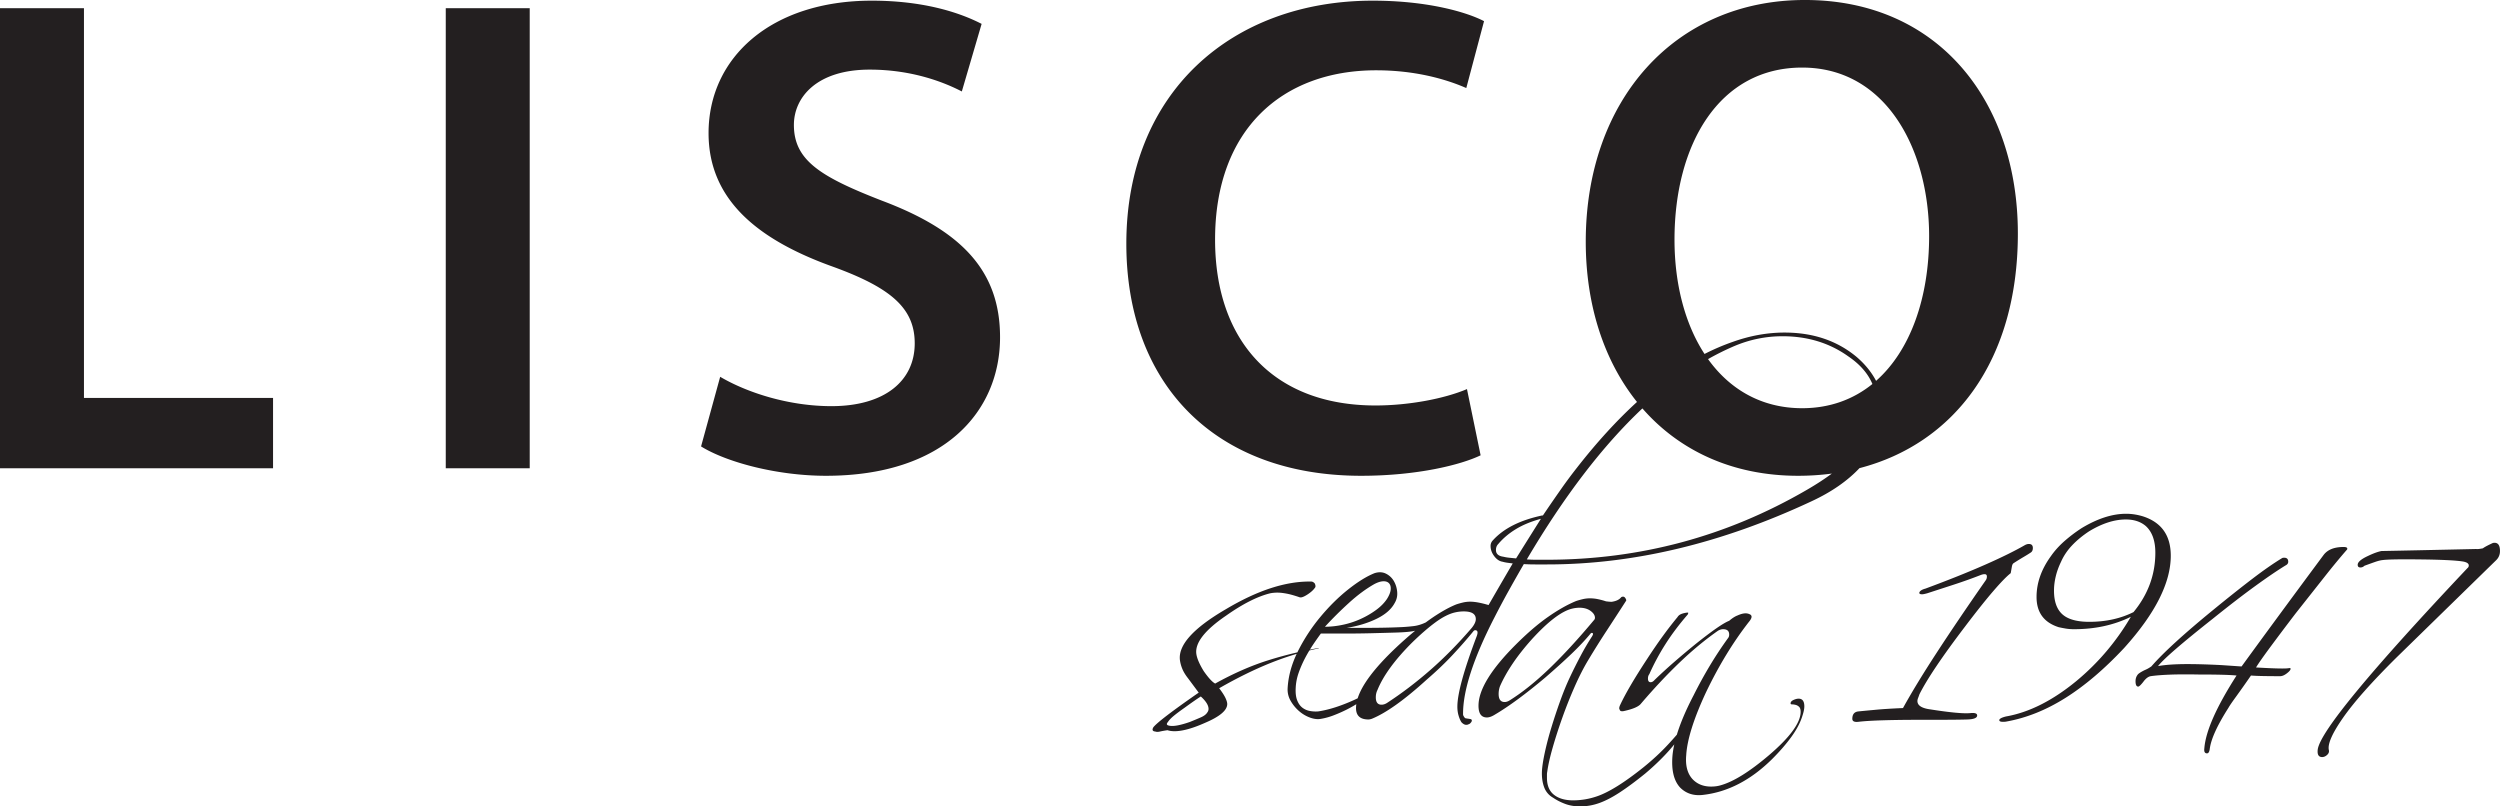
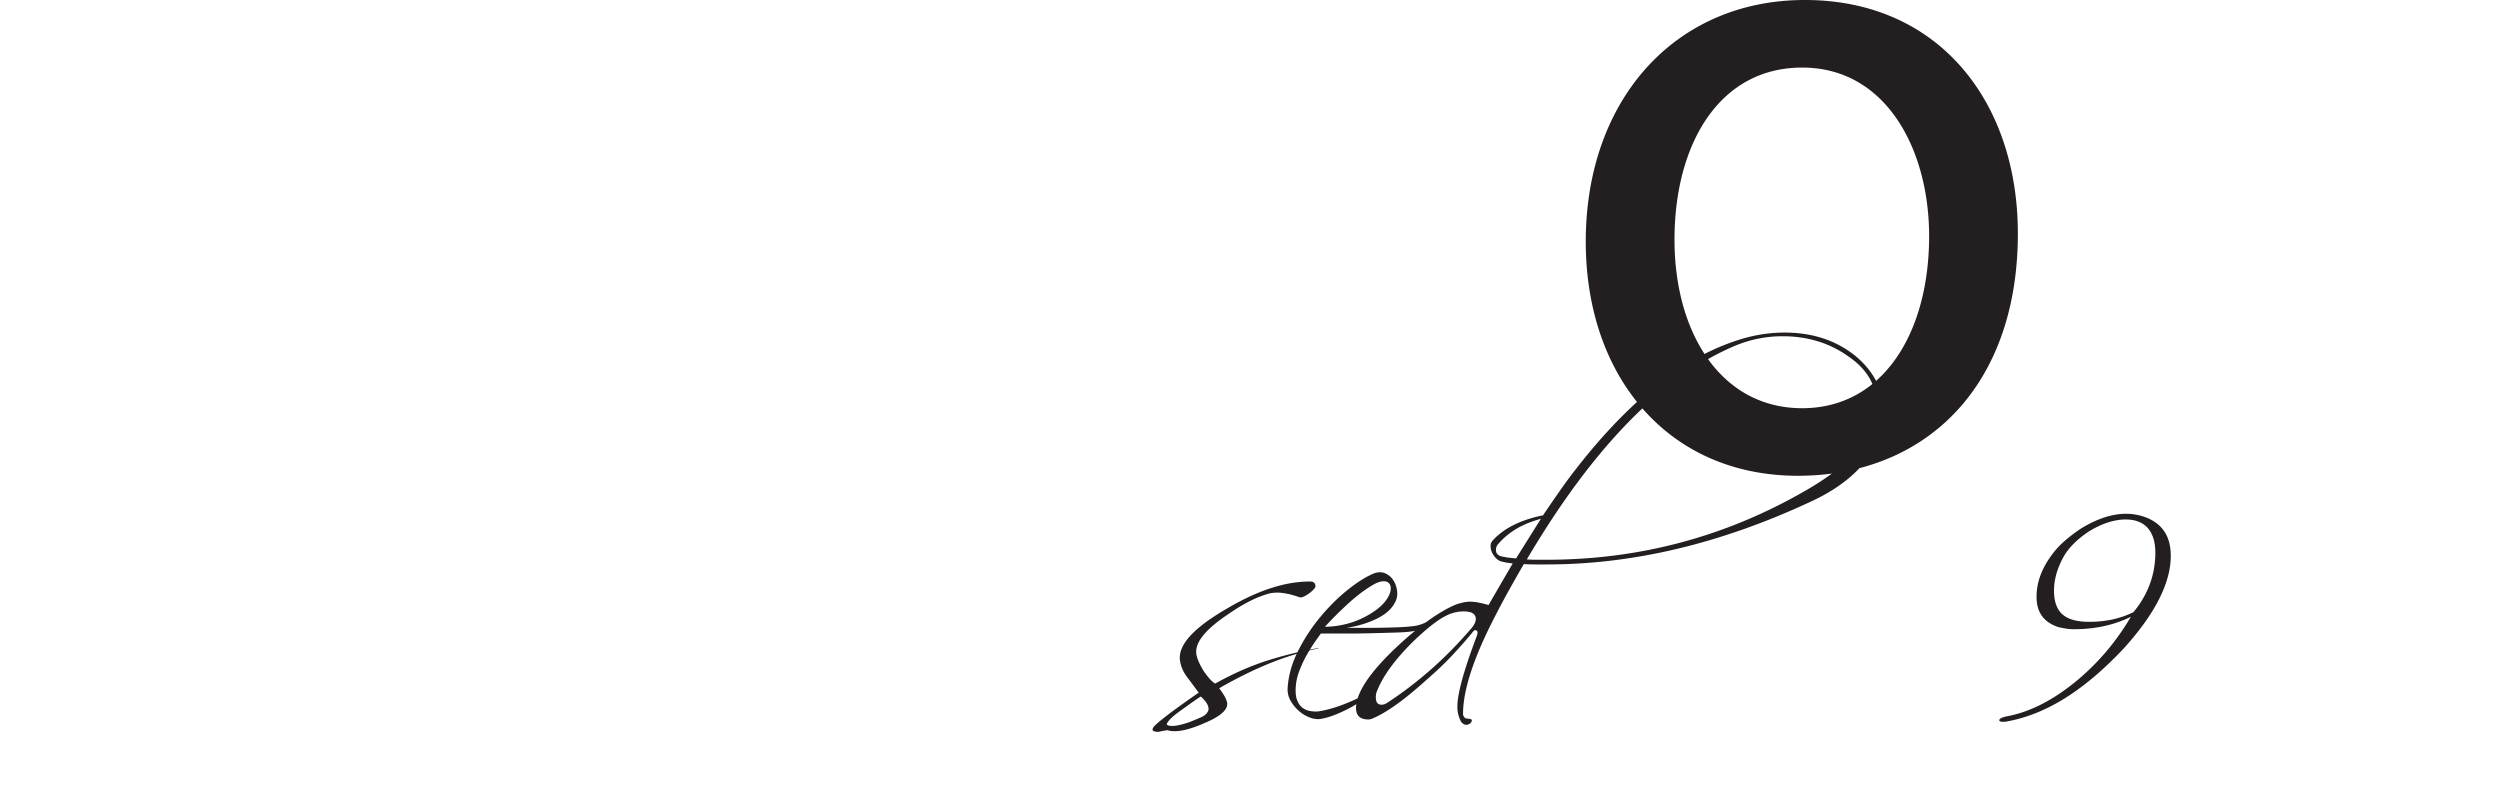
<svg xmlns="http://www.w3.org/2000/svg" width="750.307" height="242.013" viewBox="0 0 750.307 242.013">
  <g fill="#231f20">
-     <path d="M698.433 226.555c-.472.437-.974.656-1.512.656-1.074 0-1.51-.774-1.308-2.317.806-5.373 15.776-23.5 44.918-54.383a.965.965 0 0 0 .402-.808c0-.604-.637-1.007-1.912-1.208-2.216-.336-6.581-.538-13.094-.605-5.774-.065-9.4 0-10.878.202-.604.067-1.342.25-2.216.552-.873.303-1.945.69-3.221 1.159-.337.336-.74.504-1.208.504-.54 0-.807-.268-.807-.806 0-.805 1.008-1.676 3.022-2.618 1.677-.806 3.054-1.308 4.13-1.51 3.49-.066 7.604-.152 12.336-.252 4.734-.1 10.087-.218 16.064-.353.335.068 1.007 0 2.014-.203.268-.201.656-.434 1.158-.705a36.786 36.786 0 0 1 1.864-.905c1.411-.267 2.116.539 2.116 2.418 0 1.074-.372 1.979-1.108 2.719l-29.913 29.207c-7.387 7.32-12.724 13.329-16.012 18.026-3.293 4.7-4.733 7.957-4.33 9.77.134.537-.037 1.022-.505 1.46M662.377 226.101c-.672 0-.94-.502-.804-1.509.2-2.555 1.088-5.626 2.668-9.217 1.576-3.59 3.911-7.804 7-12.638-2.016-.2-5.809-.302-11.382-.302-3.559-.067-6.514-.05-8.862.05-2.353.1-4.196.252-5.541.454-.737.134-1.477.704-2.213 1.71-.74.943-1.243 1.411-1.512 1.411-.538 0-.806-.536-.806-1.612 0-.737.202-1.375.604-1.912.202-.336.908-.807 2.116-1.41a8.99 8.99 0 0 0 .958-.454c.302-.167.652-.385 1.057-.655 1.812-2.08 4.261-4.532 7.352-7.353 3.087-2.819 6.847-6.041 11.28-9.667 4.43-3.626 8.343-6.73 11.732-9.315 3.39-2.586 6.361-4.65 8.913-6.197.134-.064.335-.1.604-.1.804 0 1.208.404 1.208 1.21 0 .471-.27.84-.805 1.108-2.417 1.477-5.455 3.542-9.113 6.194-3.663 2.654-7.907 5.926-12.743 9.819-9.264 7.32-14.736 12.052-16.415 14.2 2.216-.404 5.17-.605 8.862-.605 2.821 0 6.212.1 10.172.304 1.948.134 3.426.234 4.433.301a78.85 78.85 0 0 0 1.61.101c3.222-4.432 6.88-9.432 10.978-15.006a4846.727 4846.727 0 0 1 13.696-18.531c1.21-1.544 3.19-2.317 5.943-2.317.737 0 1.108.17 1.108.503 0 .137-.034.237-.102.305-1.946 2.213-4.178 4.917-6.696 8.106-2.517 3.19-5.422 6.864-8.712 11.028a850.884 850.884 0 0 0-7.806 10.373c-1.979 2.686-3.339 4.631-4.076 5.842 5.704.336 8.996.403 9.866.201.338-.066.507 0 .507.202 0 .336-.37.789-1.11 1.359-.738.57-1.409.857-2.014.857-2.283 0-4.147-.016-5.59-.051-1.443-.035-2.5-.084-3.171-.15a341.877 341.877 0 0 1-4.482 6.344c-1.174 1.612-1.932 2.718-2.265 3.323-3.427 5.37-5.307 9.534-5.641 12.489-.134.805-.403 1.207-.806 1.207M577.072 216.03c-9.6 0-16.047.202-19.336.605-1.208.135-1.812-.169-1.812-.906 0-1.342.604-2.08 1.812-2.216 1.345-.135 3.105-.301 5.29-.502 2.178-.203 4.882-.371 8.106-.506 2.55-4.63 5.89-10.12 10.02-16.465 4.128-6.345 9.047-13.613 14.756-21.805.267-.336.403-.739.403-1.208 0-.47-.235-.706-.706-.706-.269 0-.605.068-1.008.202a148.585 148.585 0 0 1-8.156 2.92c-2.689.873-5.374 1.748-8.058 2.62-.739.2-1.243.3-1.512.3-.67 0-.939-.2-.806-.603.202-.47.806-.84 1.814-1.108 7.05-2.619 13.042-5.019 17.977-7.203 4.935-2.18 8.916-4.142 11.935-5.89.402-.202.77-.302 1.106-.302.808 0 1.211.403 1.211 1.207 0 .673-.236 1.144-.704 1.412-.605.402-1.312.841-2.116 1.308a79.116 79.116 0 0 0-2.92 1.813c-.27.136-.455.488-.557 1.056-.1.574-.218 1.229-.351 1.967-1.208.94-2.955 2.738-5.237 5.387-2.283 2.653-5.103 6.196-8.46 10.625-3.424 4.5-6.276 8.444-8.56 11.834-2.284 3.39-3.995 6.229-5.138 8.511a18.88 18.88 0 0 1-.402 1.107c-.134.337-.202.639-.202.906 0 1.345 1.31 2.183 3.928 2.52 5.976.94 9.971 1.307 11.986 1.106 1.341-.134 2.014.101 2.014.704 0 .74-.973 1.143-2.92 1.21-1.949.066-5.338.1-10.17.1h-3.227M440.272 116.774c-6.761 2.87-17.413 4.919-27.455 4.919-30.524 0-48.144-19.26-48.144-49.785 0-33.19 20.283-50.81 48.351-50.81 11.27 0 20.487 2.46 27.043 5.327l5.328-20.076C440.272 3.685 428.595.201 412 .201c-42.204 0-73.96 27.455-73.96 72.936 0 42.206 26.633 69.658 70.476 69.658 16.8 0 29.912-3.279 35.853-6.147l-4.097-19.874M210.404 133.984c7.58 4.712 22.741 8.81 37.492 8.81 35.443 0 52.243-19.257 52.243-41.589 0-19.872-11.472-31.961-35.443-40.976-18.439-7.17-26.43-12.086-26.43-22.738 0-8.198 6.762-16.596 22.74-16.596 12.909 0 22.538 3.892 27.66 6.556l5.942-20.284C287.436 3.48 276.578.2 261.623.2c-30.118 0-48.967 17.006-48.967 39.747 0 19.872 14.547 31.96 37.493 40.156 17.415 6.35 24.38 12.497 24.38 22.947 0 11.266-9.014 18.846-24.994 18.846-12.907 0-25.404-4.098-33.395-8.809l-5.736 20.896M133.783 140.54h25.198V2.456h-25.198zM0 140.54h81.949v-21.101h-56.75V2.456H0V140.54M464.981 200.672c-4.162 3.996-8.122 7.168-11.882 9.516-.539.337-1.043.506-1.511.506-1.21 0-1.812-.807-1.812-2.418 0-.806.132-1.577.403-2.317.938-2.148 2.197-4.398 3.774-6.748 1.579-2.348 3.508-4.8 5.792-7.352 4.835-5.302 8.83-8.36 11.984-9.164a9.57 9.57 0 0 1 2.318-.303c1.342 0 2.45.32 3.322.957.872.639 1.312 1.326 1.312 2.064 0 .27-.101.504-.302.706-4.77 5.706-9.235 10.56-13.398 14.553zm74.831 9.013c-.472 0-.993.136-1.561.403-.572.27-.856.606-.856 1.007 0 .202.133.302.402.302.336 0 .706.051 1.108.151.403.101.758.303 1.058.604.302.304.453.79.453 1.461 0 3.29-3.19 7.655-9.568 13.094-5.775 4.9-10.575 7.888-14.401 8.963-.875.267-1.85.4-2.92.4-2.284 0-4.132-.737-5.54-2.214-1.547-1.679-2.184-4.061-1.915-7.15.267-4.7 2.25-11.011 5.943-18.934 3.826-7.99 8.122-15.039 12.89-21.15 1.007-1.209 1.043-1.98.1-2.315-.873-.403-2.048-.268-3.522.402-.739.268-1.579.806-2.518 1.611-1.749.672-5.138 3.023-10.174 7.05a249.281 249.281 0 0 0-6.294 5.287 153.382 153.382 0 0 0-5.893 5.388c-.403.472-.804.704-1.207.704-.537 0-.805-.367-.805-1.106 0-.536.132-.97.403-1.308a69.33 69.33 0 0 1 4.782-8.915c1.847-2.92 4.046-5.856 6.598-8.81a.965.965 0 0 0 .3-.706c-.066-.067-.3-.067-.703 0-.74.135-1.292.303-1.663.504-.369.201-.654.47-.856.804a111.522 111.522 0 0 0-4.33 5.59c-1.546 2.115-3.187 4.517-4.935 7.2-3.692 5.64-6.31 10.107-7.855 13.395-.404.806-.472 1.344-.201 1.614.065.4.468.537 1.207.4 2.753-.603 4.464-1.34 5.137-2.215 3.961-4.632 7.837-8.761 11.632-12.388 3.793-3.625 7.604-6.781 11.43-9.465.54-.336 1.075-.506 1.611-.506 1.21 0 1.816.539 1.816 1.612 0 .403-.101.74-.302 1.007a113.547 113.547 0 0 0-5.49 8.31 132.204 132.204 0 0 0-4.884 8.912c-2.294 4.387-3.961 8.32-5.026 11.816-.84.971-1.727 1.965-2.679 2.989-2.184 2.35-4.648 4.633-7.403 6.85-5.706 4.563-10.34 7.452-13.897 8.66a21.901 21.901 0 0 1-7.152 1.21c-2.416 0-4.33-.555-5.739-1.662-1.412-1.109-2.116-2.805-2.116-5.088v-1.006c0-.27.032-.572.1-.907.268-1.946.806-4.33 1.614-7.15.805-2.82 1.761-5.791 2.87-8.914a136.324 136.324 0 0 1 3.674-9.265c1.344-3.055 2.718-5.756 4.132-8.107a259.67 259.67 0 0 1 5.59-8.912c1.911-2.921 3.84-5.893 5.79-8.916.065-.132 0-.365-.202-.704-.202-.336-.438-.502-.706-.502-.268 0-.47.066-.606.2-.537.671-1.408 1.107-2.617 1.308-.133.07-.772.037-1.913-.1a21.972 21.972 0 0 0-2.418-.653 11.798 11.798 0 0 0-2.417-.253c-.739 0-1.461.085-2.164.253-.705.167-1.36.35-1.964.552-2.619 1.076-5.439 2.671-8.46 4.786-3.021 2.114-6.244 4.885-9.668 8.308-7.453 7.453-11.18 13.564-11.18 18.329 0 2.352.839 3.525 2.519 3.525.669 0 1.442-.266 2.317-.805 4.228-2.484 9.296-6.208 15.207-11.179 2.953-2.552 5.554-4.9 7.806-7.05 2.246-2.148 4.178-4.195 5.788-6.143.134-.135.236-.201.304-.201.535 0 .568.369.099 1.106a73.906 73.906 0 0 0-3.372 5.742 155.258 155.258 0 0 0-3.373 6.748c-.942 2.014-1.883 4.332-2.822 6.949a167.102 167.102 0 0 0-2.618 7.905 93.887 93.887 0 0 0-1.966 7.503c-.501 2.35-.789 4.232-.853 5.64-.068 1.747.15 3.305.652 4.684a5.922 5.922 0 0 0 2.672 3.17c1.072.74 2.281 1.36 3.624 1.865 1.341.502 2.819.754 4.432.754 1.072 0 2.08-.082 3.02-.252.94-.167 1.88-.419 2.821-.753 1.878-.672 3.943-1.747 6.194-3.223 2.249-1.478 4.785-3.358 7.602-5.64 3.022-2.551 5.624-5.105 7.807-7.655.313-.366.604-.72.904-1.08-.27 1.226-.461 2.4-.553 3.498-.336 4.295.437 7.452 2.317 9.467 1.743 1.746 3.961 2.483 6.648 2.214 7.517-.804 14.5-4.397 20.945-10.774 2.352-2.352 4.296-4.6 5.843-6.749 1.544-2.149 2.619-4.196 3.223-6.143.402-1.208.605-2.182.605-2.922 0-1.542-.572-2.316-1.712-2.316" />
    <path d="M563.053 114.303c-1.37-2.613-3.329-5.032-5.918-7.244-5.842-4.834-13.027-7.251-21.552-7.251-5.172 0-10.374.94-15.611 2.82a66.28 66.28 0 0 0-8.403 3.604c-5.862-8.972-9.013-20.984-9.013-34.324 0-28.477 13.317-51.628 38.313-51.628 25.198 0 38.106 24.585 38.106 50.604 0 18.4-5.576 34.295-15.922 43.42zm-22.184 8.209c-12.104 0-21.689-5.598-28.245-14.735a78.016 78.016 0 0 1 7.952-3.941c4.633-1.947 9.432-2.92 14.4-2.92 7.521 0 14.103 2.013 19.743 6.043 3.498 2.374 5.906 5.137 7.234 8.286-5.71 4.622-12.78 7.267-21.084 7.267zm1.36 24.53c-24.038 13.966-50.053 20.95-78.052 20.95h-3.122c-.943 0-1.882-.035-2.822-.102 11.228-19.018 22.792-34.117 34.69-45.316 11.046 12.651 27.04 20.22 46.716 20.22 3.47 0 6.856-.228 10.148-.665-2.243 1.658-4.754 3.296-7.558 4.914zm-87.217 20.547c-.74-.066-1.428-.136-2.067-.204a11.948 11.948 0 0 1-1.76-.302c-1.478-.2-2.216-.871-2.216-2.012 0-.739.234-1.343.704-1.814 1.411-1.677 3.156-3.156 5.239-4.43 2.077-1.275 4.596-2.318 7.55-3.123a3960.04 3960.04 0 0 0-7.45 11.885zm-13.293 20.846c-4.096 4.769-8.26 8.998-12.49 12.69-4.229 3.695-8.561 6.984-12.992 9.87-.538.337-1.074.502-1.612.502-1.141 0-1.712-.736-1.712-2.214 0-.806.168-1.544.504-2.215 1.746-4.296 5.203-9.03 10.374-14.203 2.618-2.549 4.985-4.597 7.098-6.142 2.116-1.543 4.046-2.516 5.791-2.919a11.648 11.648 0 0 1 2.62-.304c2.419 0 3.625.773 3.625 2.316 0 .741-.401 1.612-1.206 2.619zm-34.25 21.14a53.691 53.691 0 0 1-4.757 2.024c-2.517.94-4.884 1.578-7.1 1.914a9.435 9.435 0 0 1-2.568-.15 5.15 5.15 0 0 1-2.215-1.008c-.638-.504-1.142-1.224-1.512-2.167-.369-.937-.52-2.148-.453-3.624.067-1.612.368-3.174.907-4.684a33.722 33.722 0 0 1 1.913-4.38 42.68 42.68 0 0 1 1.288-2.279c.95-.227 1.9-.453 2.843-.641l-.102-.102c-.86.15-1.721.325-2.582.495.301-.491.602-.983.92-1.452a104.175 104.175 0 0 1 2.368-3.373h7.05c2.684 0 5.37-.033 8.058-.1 2.684-.068 5.15-.135 7.401-.203 2.248-.067 3.943-.2 5.085-.402.24-.034.467-.092.7-.139a115.752 115.752 0 0 0-5.857 5.174c-6.315 5.993-10.104 11.025-11.387 15.098zm-2.574-28.674c2.55-2.316 5.069-4.178 7.552-5.59 1.008-.536 1.896-.82 2.669-.856.77-.032 1.36.169 1.764.604.403.438.568 1.058.504 1.864-.07.805-.439 1.748-1.11 2.82-.805 1.208-1.898 2.314-3.274 3.323a26.455 26.455 0 0 1-4.581 2.669 25.39 25.39 0 0 1-5.336 1.762c-1.883.403-3.694.604-5.44.604a112.652 112.652 0 0 1 7.252-7.2zm-42.583 32.964c-.337.538-.956 1.007-1.863 1.41-.906.402-2.032.872-3.374 1.41-2.887 1.007-4.935 1.375-6.143 1.109-.805-.137-.941-.506-.403-1.11.335-.537.906-1.143 1.712-1.812.806-.67 1.879-1.476 3.223-2.416 2.216-1.613 3.86-2.753 4.935-3.427 1.544 1.41 2.317 2.654 2.317 3.729 0 .402-.135.77-.404 1.107zm243.296-143.8c0-39.541-23.764-70.068-63.92-70.068-38.925 0-65.764 29.911-65.764 72.526 0 19.049 5.481 35.764 15.379 48.112-6.012 5.487-11.999 12.031-17.963 19.66a144.535 144.535 0 0 0-4.833 6.497 502.753 502.753 0 0 0-5.44 7.904h-.202c-6.645 1.41-11.58 3.896-14.802 7.453a2.332 2.332 0 0 0-.706 1.711c0 1.076.368 2.1 1.108 3.073.738.974 1.579 1.528 2.519 1.662.47.136.956.236 1.46.302a129.7 129.7 0 0 0 1.561.202 1844.49 1844.49 0 0 0-3.526 6.04c-1.208 2.085-2.451 4.232-3.727 6.448a31.873 31.873 0 0 0-3.07-.756c-.906-.167-1.73-.253-2.467-.253-.74 0-1.462.086-2.167.253-.704.169-1.357.354-1.963.554-1.538.615-3.188 1.479-4.921 2.534a56.382 56.382 0 0 0-4.25 2.88c-1.314.626-2.614 1.012-3.9 1.132a47.946 47.946 0 0 1-3.877.302c-1.512.07-3.141.119-4.886.151-1.746.035-3.592.05-5.539.05h-5.539c3.356-.534 6.343-1.442 8.963-2.718 2.619-1.275 4.432-2.852 5.437-4.732.607-1.01.858-2.116.758-3.324-.102-1.21-.438-2.299-1.008-3.275a5.598 5.598 0 0 0-2.367-2.215c-1.007-.504-2.15-.553-3.424-.15-2.35.94-4.985 2.567-7.907 4.884-2.92 2.316-5.706 5.07-8.358 8.259a53.464 53.464 0 0 0-6.747 10.322c-.05.1-.092.2-.141.297a119.925 119.925 0 0 0-8.872 2.422c-5.103 1.612-10.374 3.928-15.812 6.95-.874-.47-2.015-1.713-3.424-3.727-1.276-2.08-2.015-3.792-2.216-5.137-.471-3.287 2.482-7.117 8.862-11.48 5.036-3.558 9.467-5.806 13.294-6.747.336-.068.689-.119 1.058-.152.368-.034.755-.05 1.158-.05.738 0 1.644.1 2.718.303 1.075.2 2.383.57 3.931 1.107.468.136 1.223-.135 2.263-.806 1.042-.671 1.797-1.342 2.266-2.016.268-.265.268-.704 0-1.31-.336-.402-.704-.602-1.106-.602-3.76-.065-7.774.588-12.036 1.964-4.264 1.376-8.812 3.51-13.647 6.395-9.668 5.64-14.235 10.71-13.696 15.208.133.941.385 1.848.755 2.719.369.874.924 1.78 1.661 2.72l3.223 4.332c-7.923 5.503-12.455 8.961-13.595 10.373-.47.805-.268 1.24.603 1.308.336.133.789.133 1.361 0 .568-.136 1.324-.27 2.265-.403.604.202 1.31.303 2.116.303 2.348 0 5.403-.841 9.164-2.519 4.432-1.878 6.647-3.76 6.647-5.64 0-.468-.185-1.089-.555-1.864-.369-.77-.99-1.728-1.862-2.87 5.372-3.087 10.524-5.622 15.458-7.604a88.758 88.758 0 0 1 7.799-2.714c-1.615 3.442-2.525 6.88-2.713 10.319a6.768 6.768 0 0 0 .908 3.777 11.664 11.664 0 0 0 2.517 3.07 10.438 10.438 0 0 0 3.323 1.964c1.209.44 2.317.554 3.325.354a19.542 19.542 0 0 0 3.776-1.058 42.88 42.88 0 0 0 3.776-1.66 38.928 38.928 0 0 0 2.992-1.667 8.354 8.354 0 0 0-.093 1.161c0 2.284 1.242 3.424 3.728 3.424.268 0 .604-.066 1.006-.2 4.295-1.746 9.803-5.674 16.516-11.785 2.954-2.55 5.574-5.05 7.856-7.503 2.282-2.447 4.296-4.749 6.043-6.897.201-.268.404-.403.604-.403.739 0 .907.57.505 1.71-3.896 10.274-5.841 17.36-5.841 21.252 0 .94.115 1.813.352 2.617.232.807.519 1.477.855 2.015.738.805 1.477 1.008 2.217.605.267-.068.536-.303.805-.705.202-.403.134-.671-.201-.804a12.603 12.603 0 0 0-.905-.153 6.786 6.786 0 0 1-.807-.151c-.404-.468-.605-.838-.605-1.108-.067-7.05 3.054-16.718 9.366-29.006a260.821 260.821 0 0 1 4.432-8.308 525.553 525.553 0 0 1 4.432-7.805c1.139.068 2.282.1 3.422.1h3.626c25.85 0 52.271-6.31 79.262-18.934 5.982-2.769 10.782-6.096 14.433-9.965 28.217-7.317 47.536-32.03 47.536-70.436M640.321 183.703c-3.896 1.946-8.326 2.92-13.294 2.92-3.022 0-5.372-.504-7.051-1.511-2.35-1.41-3.524-4.028-3.524-7.854 0-1.343.168-2.737.504-4.18.335-1.445.87-2.94 1.612-4.483.805-1.813 1.93-3.474 3.372-4.986 1.445-1.51 3.14-2.904 5.087-4.178 3.89-2.351 7.554-3.526 10.977-3.526 2.484 0 4.499.672 6.043 2.014 1.88 1.746 2.82 4.398 2.82 7.957 0 6.58-2.182 12.521-6.546 17.827zm2.922-28.704c-1.748-.538-3.46-.805-5.138-.805-4.162 0-8.628 1.443-13.394 4.329a44.836 44.836 0 0 0-5.239 3.978c-1.544 1.379-2.852 2.838-3.927 4.382-2.886 3.962-4.329 8.057-4.329 12.287 0 4.634 2.215 7.654 6.645 9.063.606.137 1.292.27 2.067.403.77.135 1.627.201 2.568.201 6.31 0 11.985-1.24 17.019-3.725-4.366 7.452-9.836 13.897-16.416 19.336-7.118 5.842-14.134 9.367-21.05 10.576-1.342.336-2.013.705-2.013 1.108 0 .334.368.503 1.105.503.47 0 .84-.034 1.111-.1 5.975-1.075 11.867-3.44 17.676-7.102 5.805-3.658 11.663-8.644 17.573-14.955 9.331-10.338 13.999-19.57 13.999-27.696 0-6.042-2.753-9.971-8.257-11.783" />
  </g>
</svg>